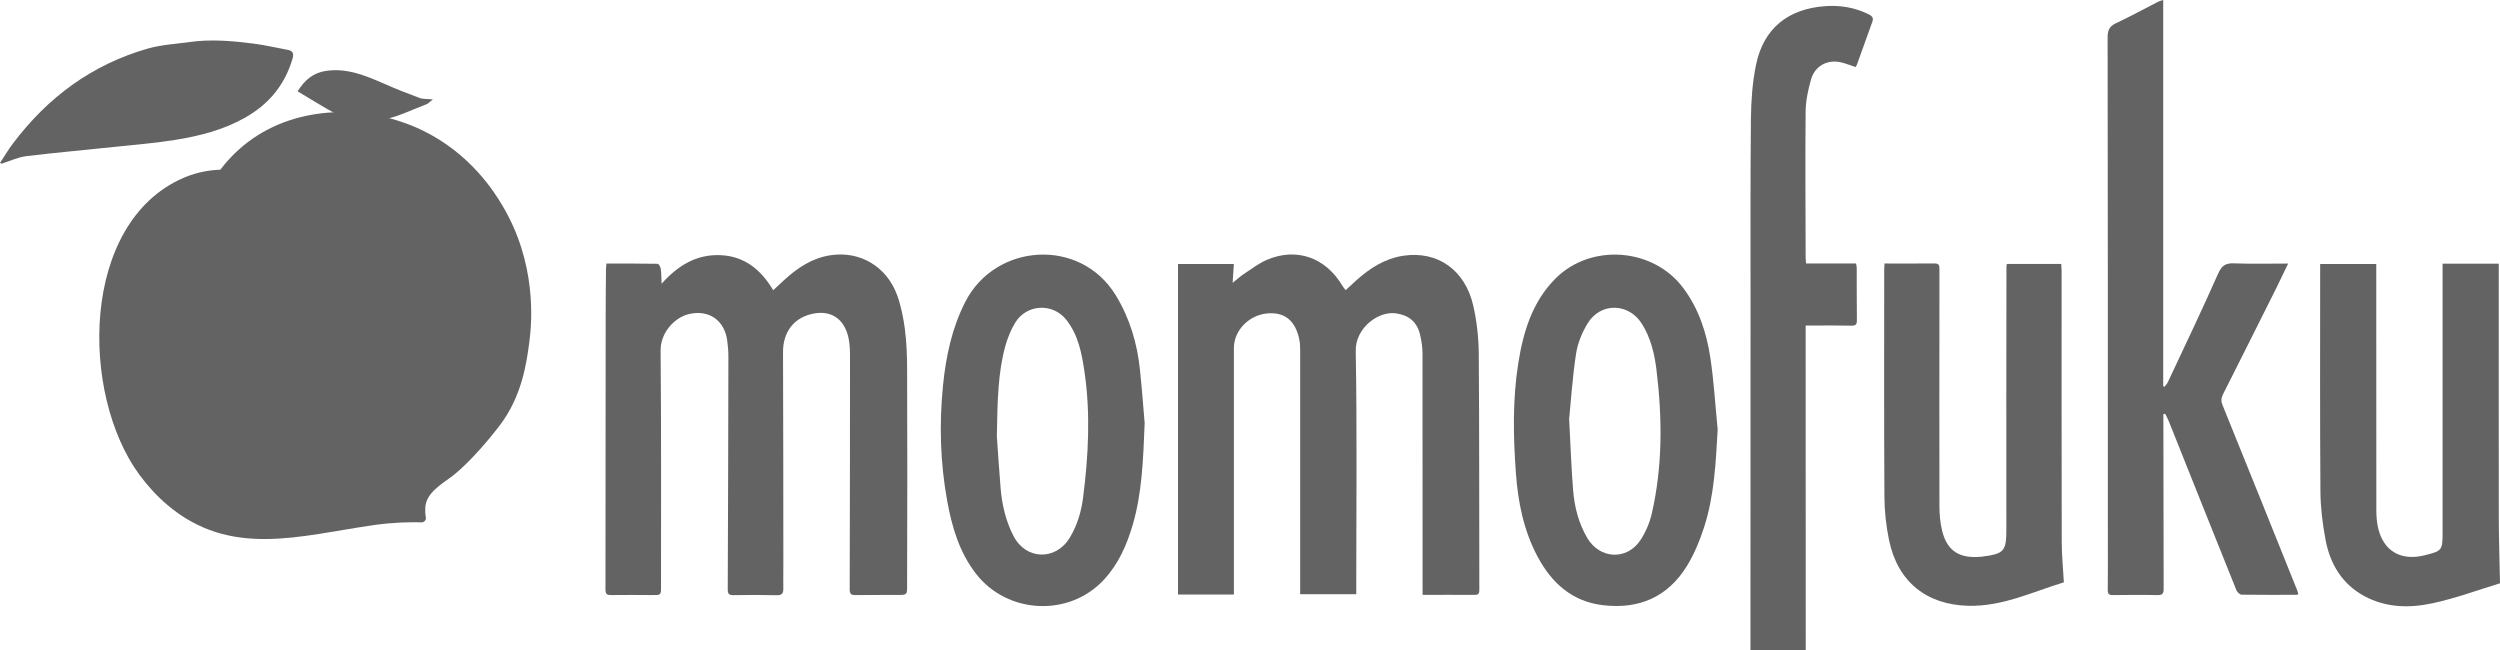
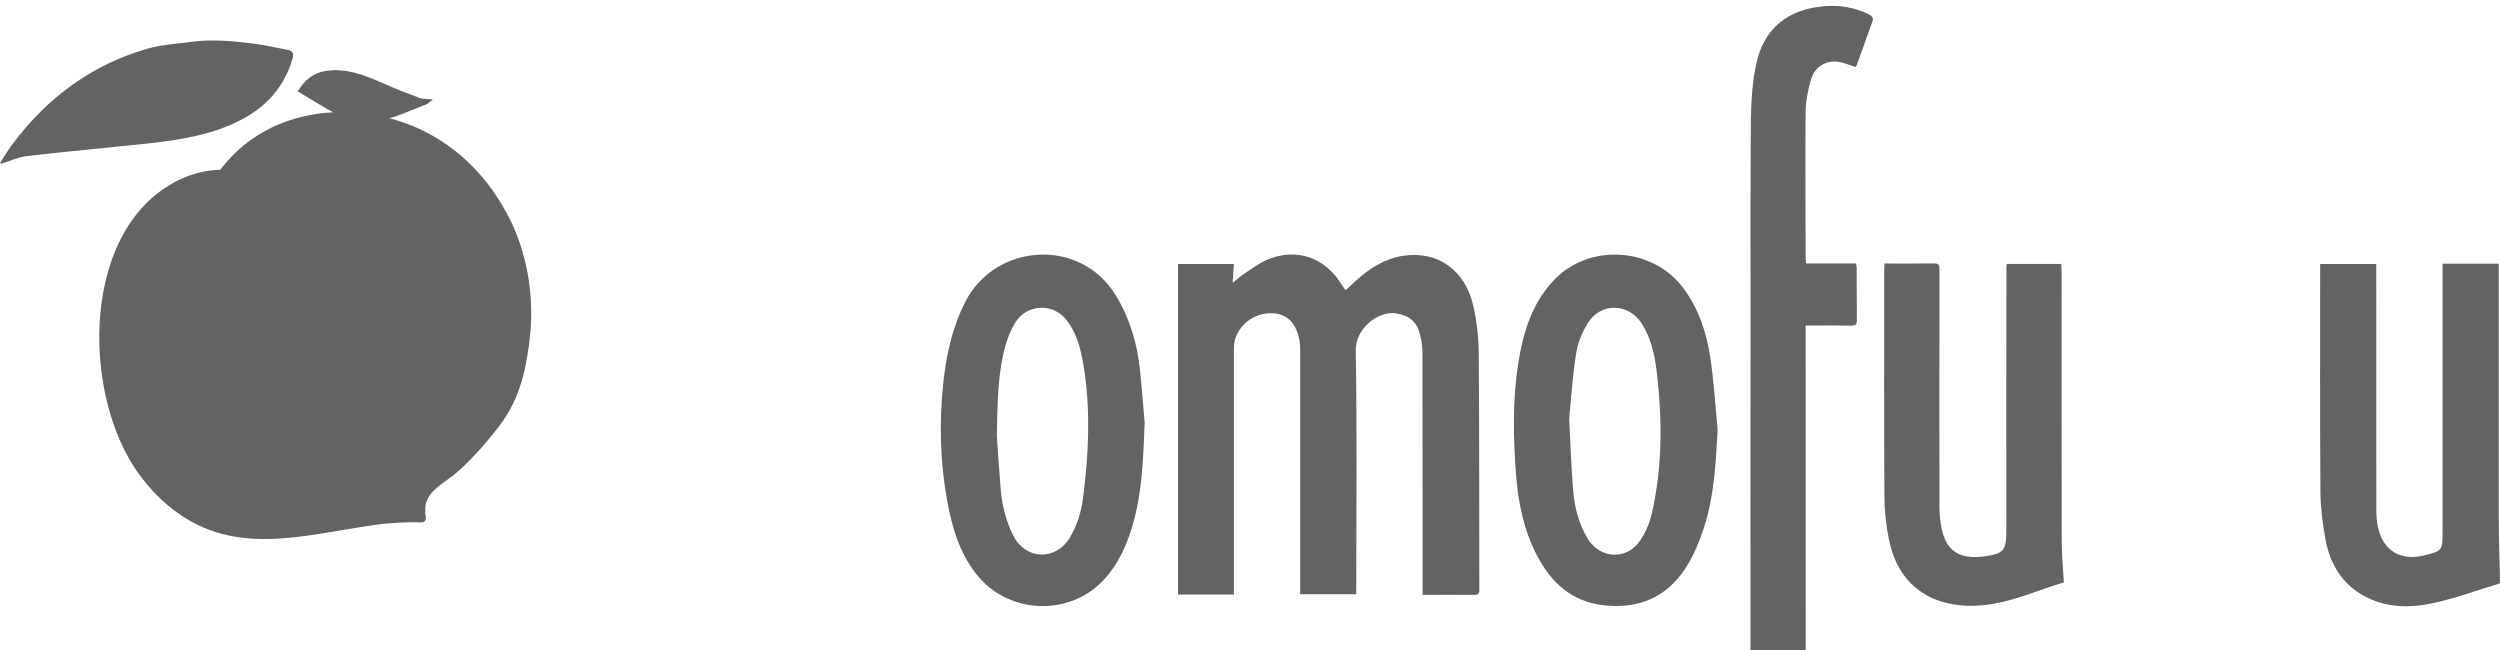
<svg xmlns="http://www.w3.org/2000/svg" width="123" height="32" viewBox="0 0 123 32" fill="none">
  <g clip-path="url(#clip0_5222_153277)">
-     <path d="M22.254 23.424C22.254 23.424 23.192 22.741 24.558 20.969C25.683 19.512 25.904 17.865 26.04 16.857C26.186 15.771 26.394 12.932 24.722 10.119C24.358 9.504 23.166 7.559 20.771 6.408C18.147 5.147 14.673 5.124 12.211 6.979C11.565 7.466 11.119 7.983 10.839 8.35C10.389 8.365 9.737 8.443 9.028 8.751C3.937 10.957 3.937 19.396 6.866 23.369C7.267 23.913 7.727 24.411 8.237 24.845C11.336 27.468 14.748 26.357 18.335 25.843C18.38 25.836 18.422 25.83 18.467 25.823C19.387 25.699 20.173 25.684 20.744 25.699C20.874 25.703 20.977 25.581 20.951 25.45C20.925 25.32 20.915 25.153 20.923 24.988C20.953 24.278 21.663 23.856 22.252 23.426L22.254 23.424Z" fill="#636363" />
+     <path d="M22.254 23.424C22.254 23.424 23.192 22.741 24.558 20.969C25.683 19.512 25.904 17.865 26.04 16.857C26.186 15.771 26.394 12.932 24.722 10.119C24.358 9.504 23.166 7.559 20.771 6.408C18.147 5.147 14.673 5.124 12.211 6.979C11.565 7.466 11.119 7.983 10.839 8.35C10.389 8.365 9.737 8.443 9.028 8.751C3.937 10.957 3.937 19.396 6.866 23.369C7.267 23.913 7.727 24.411 8.237 24.845C11.336 27.468 14.748 26.357 18.335 25.843C18.38 25.836 18.422 25.83 18.467 25.823C19.387 25.699 20.173 25.684 20.744 25.699C20.874 25.703 20.977 25.581 20.951 25.45C20.925 25.32 20.915 25.153 20.923 24.988C20.953 24.278 21.663 23.856 22.252 23.426Z" fill="#636363" />
    <path d="M60.702 29.25H57.958V12.989H60.706C60.688 13.272 60.669 13.552 60.645 13.915C60.872 13.736 61.026 13.592 61.198 13.48C61.567 13.238 61.924 12.96 62.323 12.787C63.786 12.156 65.227 12.668 66.053 14.071C66.09 14.134 66.141 14.187 66.205 14.275C66.38 14.115 66.542 13.965 66.706 13.816C67.385 13.198 68.139 12.717 69.046 12.582C70.731 12.331 72.088 13.282 72.487 15.049C72.66 15.813 72.749 16.612 72.755 17.396C72.785 21.274 72.773 25.153 72.783 29.031C72.783 29.225 72.716 29.269 72.546 29.269C71.711 29.263 70.876 29.267 69.991 29.267C69.991 29.134 69.991 29.02 69.991 28.908C69.991 25.073 69.993 21.237 69.987 17.403C69.987 17.093 69.942 16.776 69.869 16.473C69.717 15.823 69.302 15.505 68.676 15.416C67.819 15.294 66.682 16.135 66.702 17.264C66.771 21.097 66.728 24.933 66.728 28.769V29.233H63.968C63.968 29.115 63.968 28.988 63.968 28.862C63.968 24.984 63.968 21.104 63.968 17.226C63.968 17.053 63.962 16.878 63.928 16.711C63.731 15.758 63.19 15.33 62.311 15.425C61.425 15.52 60.708 16.274 60.708 17.12C60.708 21.021 60.708 24.921 60.708 28.822C60.708 28.951 60.708 29.079 60.708 29.252L60.702 29.25Z" fill="#636363" />
-     <path d="M29.837 12.967C30.686 12.967 31.519 12.963 32.352 12.978C32.409 12.978 32.496 13.13 32.508 13.22C32.541 13.437 32.536 13.663 32.551 13.958C33.373 13.041 34.283 12.509 35.436 12.554C36.606 12.598 37.426 13.243 38.042 14.279C38.247 14.089 38.413 13.931 38.583 13.777C39.242 13.172 39.963 12.695 40.857 12.558C42.296 12.337 43.617 13.098 44.138 14.519C44.33 15.049 44.444 15.62 44.519 16.183C44.602 16.824 44.628 17.478 44.63 18.127C44.64 21.594 44.646 25.063 44.63 28.53C44.626 29.348 44.719 29.268 43.925 29.272C43.319 29.277 42.711 29.266 42.105 29.279C41.897 29.283 41.805 29.243 41.805 29C41.816 25.219 41.82 21.436 41.82 17.655C41.82 17.322 41.82 16.98 41.753 16.655C41.55 15.652 40.839 15.211 39.878 15.462C39.001 15.692 38.52 16.388 38.525 17.332C38.539 20.768 38.537 24.203 38.541 27.638C38.541 28.083 38.533 28.526 38.539 28.971C38.541 29.205 38.456 29.289 38.221 29.285C37.509 29.268 36.798 29.268 36.087 29.281C35.864 29.285 35.803 29.22 35.805 28.988C35.821 25.175 35.831 21.36 35.837 17.547C35.837 17.277 35.815 17.006 35.777 16.738C35.633 15.744 34.869 15.226 33.898 15.451C33.197 15.614 32.494 16.358 32.502 17.248C32.536 21.116 32.522 24.985 32.522 28.853C32.522 29.283 32.518 29.279 32.105 29.277C31.426 29.272 30.745 29.268 30.066 29.277C29.872 29.279 29.789 29.239 29.789 29.011C29.797 24.547 29.797 20.082 29.799 15.618C29.799 14.827 29.807 14.036 29.815 13.245C29.815 13.161 29.827 13.077 29.837 12.963V12.967Z" fill="#636363" />
-     <path d="M112.578 12.965C112.363 13.41 112.187 13.785 112.001 14.159C111.127 15.907 110.254 17.655 109.372 19.399C109.275 19.589 109.269 19.736 109.352 19.939C110.586 22.977 111.808 26.023 113.032 29.068C113.05 29.116 113.063 29.167 113.075 29.211C113.048 29.238 113.034 29.264 113.02 29.264C112.112 29.266 111.202 29.272 110.294 29.258C110.205 29.258 110.071 29.137 110.033 29.042C108.916 26.269 107.81 23.49 106.7 20.713C106.651 20.59 106.584 20.477 106.525 20.358L106.438 20.375C106.438 20.487 106.438 20.599 106.438 20.708C106.442 23.46 106.444 26.212 106.452 28.964C106.452 29.201 106.392 29.285 106.148 29.279C105.417 29.262 104.685 29.27 103.954 29.279C103.765 29.281 103.7 29.224 103.702 29.017C103.713 28.085 103.706 27.153 103.706 26.223C103.706 18.096 103.709 9.97 103.694 1.843C103.694 1.468 103.796 1.286 104.116 1.137C104.819 0.806 105.502 0.432 106.195 0.078C106.256 0.046 106.327 0.034 106.43 0V18.996C106.45 19.009 106.469 19.019 106.489 19.032C106.543 18.958 106.614 18.893 106.653 18.813C107.488 17.033 108.337 15.259 109.133 13.46C109.314 13.053 109.51 12.942 109.911 12.957C110.777 12.988 111.642 12.967 112.578 12.967V12.965Z" fill="#636363" />
    <path d="M86.121 38.217C86.121 37.958 86.121 37.779 86.121 37.597C86.121 30.023 86.123 22.45 86.127 14.875C86.127 11.864 86.115 8.85 86.145 5.839C86.156 4.955 86.218 4.057 86.395 3.197C86.761 1.4 87.969 0.428 89.821 0.301C90.565 0.251 91.276 0.373 91.953 0.71C92.111 0.79 92.186 0.885 92.121 1.065C91.866 1.773 91.613 2.484 91.357 3.192C91.341 3.239 91.303 3.279 91.29 3.298C91.021 3.211 90.782 3.108 90.531 3.057C89.884 2.927 89.288 3.256 89.102 3.911C88.956 4.424 88.841 4.968 88.837 5.499C88.812 7.882 88.835 10.267 88.838 12.65C88.838 12.745 88.849 12.842 88.857 12.964H91.319C91.333 13.051 91.351 13.114 91.351 13.175C91.353 14.031 91.349 14.888 91.359 15.744C91.361 15.955 91.309 16.029 91.096 16.022C90.458 16.008 89.821 16.016 89.183 16.016C89.082 16.016 88.98 16.016 88.838 16.016C88.838 16.305 88.838 16.552 88.838 16.798C88.838 22.975 88.838 29.152 88.843 35.328C88.843 35.75 88.857 36.174 88.867 36.596C88.871 36.764 88.812 36.849 88.648 36.929C87.949 37.27 87.266 37.644 86.575 38.002C86.447 38.07 86.318 38.129 86.123 38.224L86.121 38.217Z" fill="#636363" />
    <path d="M84.51 21.12C84.417 22.755 84.346 24.38 83.842 25.939C83.629 26.599 83.357 27.261 82.997 27.845C82.04 29.395 80.622 29.979 78.877 29.777C77.357 29.602 76.336 28.689 75.635 27.36C74.968 26.097 74.686 24.713 74.583 23.286C74.451 21.479 74.415 19.669 74.698 17.877C74.942 16.335 75.383 14.867 76.51 13.723C78.249 11.957 81.337 12.177 82.824 14.18C83.58 15.197 83.965 16.371 84.15 17.607C84.324 18.769 84.393 19.95 84.508 21.122L84.51 21.12ZM77.201 20.582C77.274 21.945 77.308 23.037 77.398 24.125C77.464 24.95 77.671 25.745 78.091 26.464C78.698 27.503 80.028 27.586 80.701 26.586C80.962 26.196 81.163 25.728 81.268 25.266C81.805 22.93 81.787 20.566 81.499 18.2C81.4 17.392 81.211 16.601 80.766 15.909C80.113 14.897 78.743 14.876 78.115 15.905C77.841 16.352 77.623 16.879 77.543 17.398C77.367 18.537 77.294 19.692 77.205 20.584L77.201 20.582Z" fill="#636363" />
    <path d="M56.318 20.797C56.245 22.695 56.179 24.277 55.735 25.804C55.443 26.808 55.03 27.748 54.316 28.518C52.606 30.369 49.566 30.222 48.018 28.227C47.197 27.17 46.835 25.928 46.6 24.633C46.259 22.759 46.207 20.869 46.395 18.975C46.539 17.539 46.831 16.145 47.495 14.846C48.971 11.959 53.159 11.66 54.908 14.547C55.587 15.669 55.954 16.898 56.087 18.206C56.187 19.174 56.26 20.144 56.316 20.799L56.318 20.797ZM49.046 21.481C49.086 22.033 49.147 23.039 49.232 24.041C49.301 24.855 49.491 25.646 49.864 26.371C50.472 27.55 51.933 27.594 52.624 26.468C52.995 25.863 53.198 25.186 53.287 24.488C53.55 22.432 53.66 20.369 53.358 18.303C53.224 17.385 53.052 16.485 52.468 15.741C51.793 14.88 50.484 14.956 49.929 15.907C49.73 16.244 49.577 16.622 49.469 17.002C49.102 18.315 49.076 19.671 49.044 21.479L49.046 21.481Z" fill="#636363" />
    <path d="M120.179 12.971H122.939V13.346C122.939 17.376 122.935 21.406 122.941 25.434C122.941 26.501 122.979 27.57 123 28.698C121.94 29.019 120.827 29.434 119.68 29.681C118.548 29.924 117.389 29.907 116.315 29.323C115.239 28.736 114.645 27.764 114.418 26.566C114.272 25.784 114.171 24.979 114.165 24.183C114.138 20.523 114.152 16.862 114.152 13.201V12.988H116.912V13.37C116.912 17.29 116.912 21.212 116.916 25.132C116.916 25.411 116.941 25.698 117.002 25.97C117.263 27.108 118.12 27.61 119.279 27.323C120.159 27.106 120.175 27.085 120.175 26.155C120.175 21.898 120.175 17.642 120.175 13.384C120.175 13.256 120.175 13.129 120.175 12.971H120.179Z" fill="#636363" />
    <path d="M92.717 12.964C93.568 12.964 94.383 12.968 95.198 12.962C95.388 12.962 95.422 13.057 95.42 13.221C95.416 13.677 95.42 14.132 95.42 14.586C95.42 18.021 95.412 21.454 95.42 24.889C95.42 25.296 95.457 25.716 95.552 26.11C95.781 27.047 96.336 27.443 97.275 27.403C97.358 27.399 97.443 27.397 97.526 27.386C98.63 27.241 98.715 27.114 98.713 25.98C98.705 21.688 98.713 17.399 98.717 13.107C98.717 13.076 98.728 13.044 98.736 12.987H101.413C101.419 13.103 101.431 13.219 101.431 13.333C101.431 17.764 101.427 22.197 101.437 26.627C101.437 27.291 101.504 27.958 101.542 28.651C100.028 29.107 98.531 29.851 96.827 29.805C94.786 29.75 93.358 28.624 92.938 26.56C92.796 25.866 92.717 25.145 92.713 24.436C92.691 20.71 92.703 16.981 92.703 13.255C92.703 13.171 92.711 13.086 92.719 12.962L92.717 12.964Z" fill="#636363" />
    <path d="M0.002 8.014C0.209 7.7 0.401 7.371 0.628 7.072C2.355 4.771 4.551 3.168 7.271 2.39C7.938 2.2 8.645 2.164 9.336 2.067C10.369 1.922 11.401 2.01 12.426 2.139C13.004 2.211 13.573 2.344 14.146 2.451C14.39 2.495 14.475 2.611 14.394 2.884C14.005 4.212 13.19 5.159 12.023 5.808C10.959 6.401 9.804 6.692 8.627 6.882C7.68 7.034 6.724 7.114 5.771 7.213C4.28 7.371 2.784 7.502 1.295 7.683C0.879 7.734 0.482 7.926 0.077 8.054C0.051 8.042 0.026 8.027 0 8.014H0.002Z" fill="#636363" />
    <path d="M21.294 4.894C21.144 5.01 21.073 5.094 20.986 5.128C20.282 5.394 19.593 5.74 18.868 5.887C18.116 6.039 17.316 6.026 16.6 5.643C15.946 5.293 15.318 4.894 14.643 4.495C14.993 3.928 15.413 3.584 16.027 3.49C17.048 3.334 17.954 3.705 18.862 4.103C19.445 4.361 20.037 4.595 20.633 4.816C20.809 4.881 21.014 4.862 21.296 4.892L21.294 4.894Z" fill="#636363" />
  </g>
  <defs>
    <clipPath id="clip0_5222_153277">
      <rect width="123" height="32" fill="white" />
    </clipPath>
  </defs>
</svg>